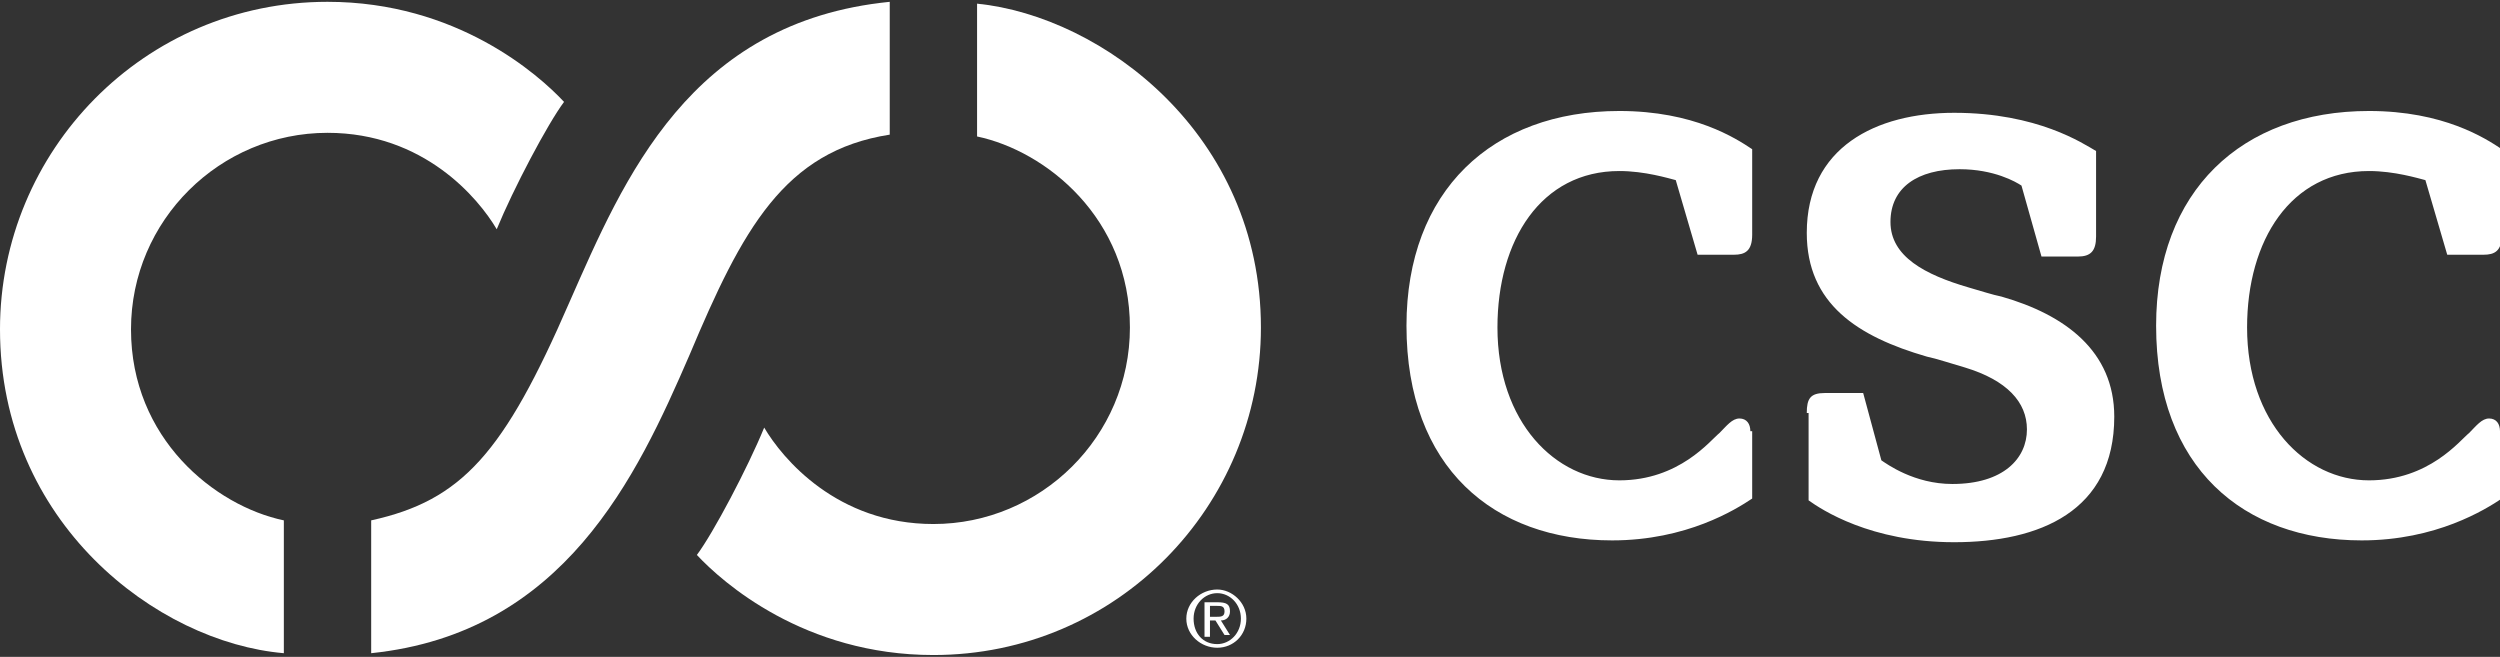
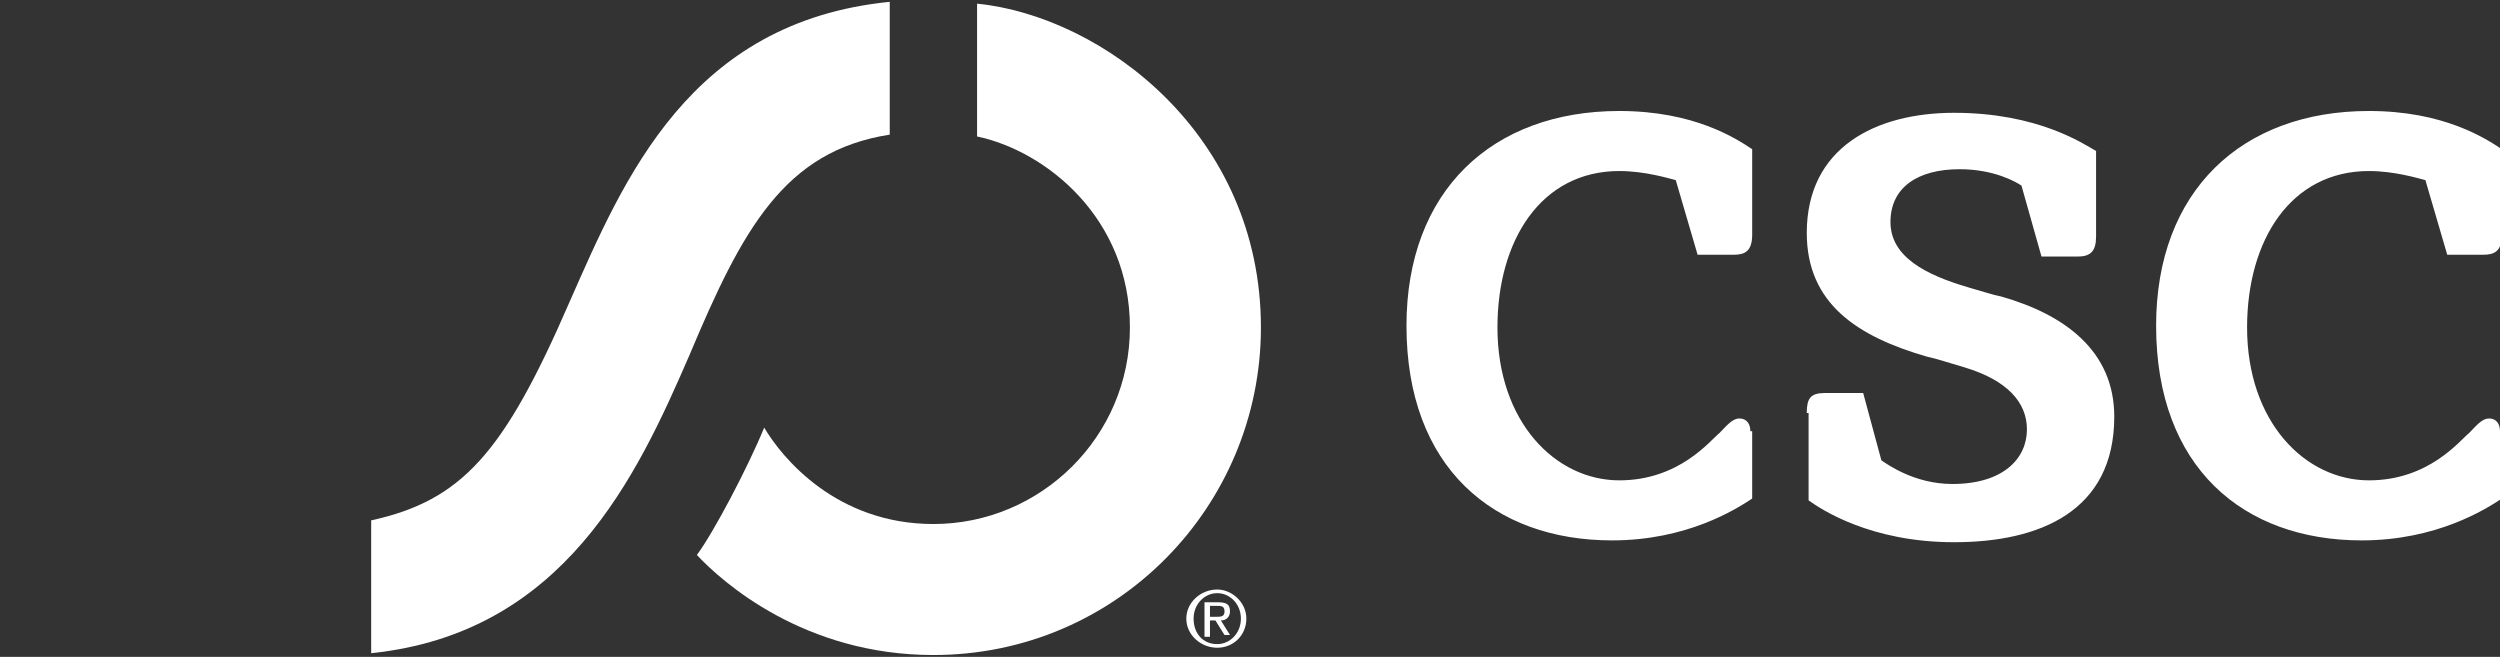
<svg xmlns="http://www.w3.org/2000/svg" version="1.1" id="Layer_1" x="0px" y="0px" viewBox="0 0 137.4 36.1" style="enable-background:new 0 0 137.4 36.1;" xml:space="preserve">
  <rect x="0" y="0" width="137.4" height="36.1" fill="#333333" stroke="none" />
  <style type="text/css">
	.st0{fill:#FFFFFF;}
</style>
  <title>csc_logo_white</title>
  <g>
    <g>
      <g>
        <g>
          <path class="st0" d="M99.3,22.7c0-0.8,0.2-1.1,1-1.1h2.1l1,3.7c0.3,0.2,1.8,1.3,3.9,1.3c2.8,0,4.1-1.4,4.1-3      c0-1.5-1.1-2.7-3.4-3.4c-0.7-0.2-1.6-0.5-2.1-0.6c-3.8-1.1-6.6-2.9-6.6-6.8c0-4.7,3.8-6.6,8.1-6.6c4.6,0,7.1,1.7,7.8,2.1v4.7      c0,0.8-0.3,1.1-1,1.1h-2l-1.1-3.9c-0.3-0.2-1.5-0.9-3.4-0.9c-2.3,0-3.8,1-3.8,2.9c0,1.9,1.9,2.9,4.3,3.6      c0.7,0.2,1.3,0.4,1.8,0.5c3.5,1,6.2,3,6.2,6.6c0,5.2-4.1,6.9-8.8,6.9c-4.6,0-7.3-1.8-8-2.3V22.7z M96.2,23.7      c0-0.4-0.2-0.7-0.6-0.7c-0.4,0-0.7,0.4-1.1,0.8c-0.5,0.4-2.2,2.6-5.5,2.6c-3.5,0-6.7-3.2-6.7-8.4c0-4.8,2.4-8.6,6.7-8.6      c1.4,0,2.7,0.4,3.1,0.5l1.2,4.1h2c0.6,0,1-0.2,1-1.1l0-4.7c-0.9-0.6-3.2-2.1-7.3-2.1c-7,0-11.7,4.4-11.7,11.8      c0,7.8,4.8,11.8,11.3,11.8c4.1,0,6.8-1.7,7.7-2.3V23.7z M137.4,23.7c0-0.4-0.2-0.7-0.6-0.7c-0.4,0-0.7,0.4-1.1,0.8      c-0.5,0.4-2.2,2.6-5.5,2.6c-3.5,0-6.7-3.2-6.7-8.4c0-4.8,2.4-8.6,6.7-8.6c1.4,0,2.7,0.4,3.1,0.5l1.2,4.1h2c0.6,0,1-0.2,1-1.1      l0-4.7c-0.9-0.6-3.2-2.1-7.3-2.1c-7,0-11.7,4.4-11.7,11.8c0,7.8,4.8,11.8,11.3,11.8c4.1,0,6.8-1.7,7.7-2.3V23.7z" />
          <g>
-             <path class="st0" d="M18,7.3c5.3,0,8.3,3.6,9.3,5.3c0.9-2.2,2.8-5.8,3.7-7c-1.4-1.5-5.9-5.5-13-5.5c-10.1,0-18,8.2-18,18       c0,10.6,8.6,17.2,15.6,17.8v-7.3c-3.8-0.8-8.4-4.5-8.4-10.5C7.2,12.1,12.1,7.3,18,7.3z" />
            <path class="st0" d="M53.7,0.2v7.3c3.8,0.8,8.4,4.5,8.4,10.5c0,6-4.9,10.8-10.8,10.8c-5.3,0-8.3-3.6-9.3-5.3       c-0.9,2.2-2.8,5.8-3.7,7c1.4,1.5,5.9,5.5,13,5.5c10.1,0,18-8.2,18-18C69.3,7.4,60.6,0.9,53.7,0.2z" />
-             <path class="st0" d="M48.9,7.4V0.1c-11,1.1-14.6,9.7-17.6,16.5c-3.6,8.3-5.9,10.9-10.9,12v7.3C31,34.8,35,26.2,37.9,19.5       C40.8,12.6,43.1,8.3,48.9,7.4z" />
+             <path class="st0" d="M48.9,7.4V0.1c-11,1.1-14.6,9.7-17.6,16.5c-3.6,8.3-5.9,10.9-10.9,12v7.3C31,34.8,35,26.2,37.9,19.5       C40.8,12.6,43.1,8.3,48.9,7.4" />
          </g>
        </g>
      </g>
    </g>
    <path class="st0" d="M65.6,34c0-0.8,0.6-1.4,1.3-1.4c0.7,0,1.3,0.6,1.3,1.4c0,0.8-0.6,1.4-1.3,1.4C66.1,35.4,65.6,34.8,65.6,34z    M66.9,35.6c0.9,0,1.6-0.7,1.6-1.6c0-0.9-0.8-1.6-1.6-1.6c-0.9,0-1.7,0.7-1.7,1.6C65.2,34.9,66,35.6,66.9,35.6z M66.5,34.1h0.3   l0.5,0.8h0.3l-0.5-0.8c0.3,0,0.5-0.2,0.5-0.5c0-0.4-0.2-0.5-0.7-0.5h-0.7v1.9h0.3V34.1z M66.5,33.9v-0.6h0.4c0.2,0,0.4,0,0.4,0.3   c0,0.3-0.2,0.3-0.5,0.3H66.5z" />
  </g>
</svg>